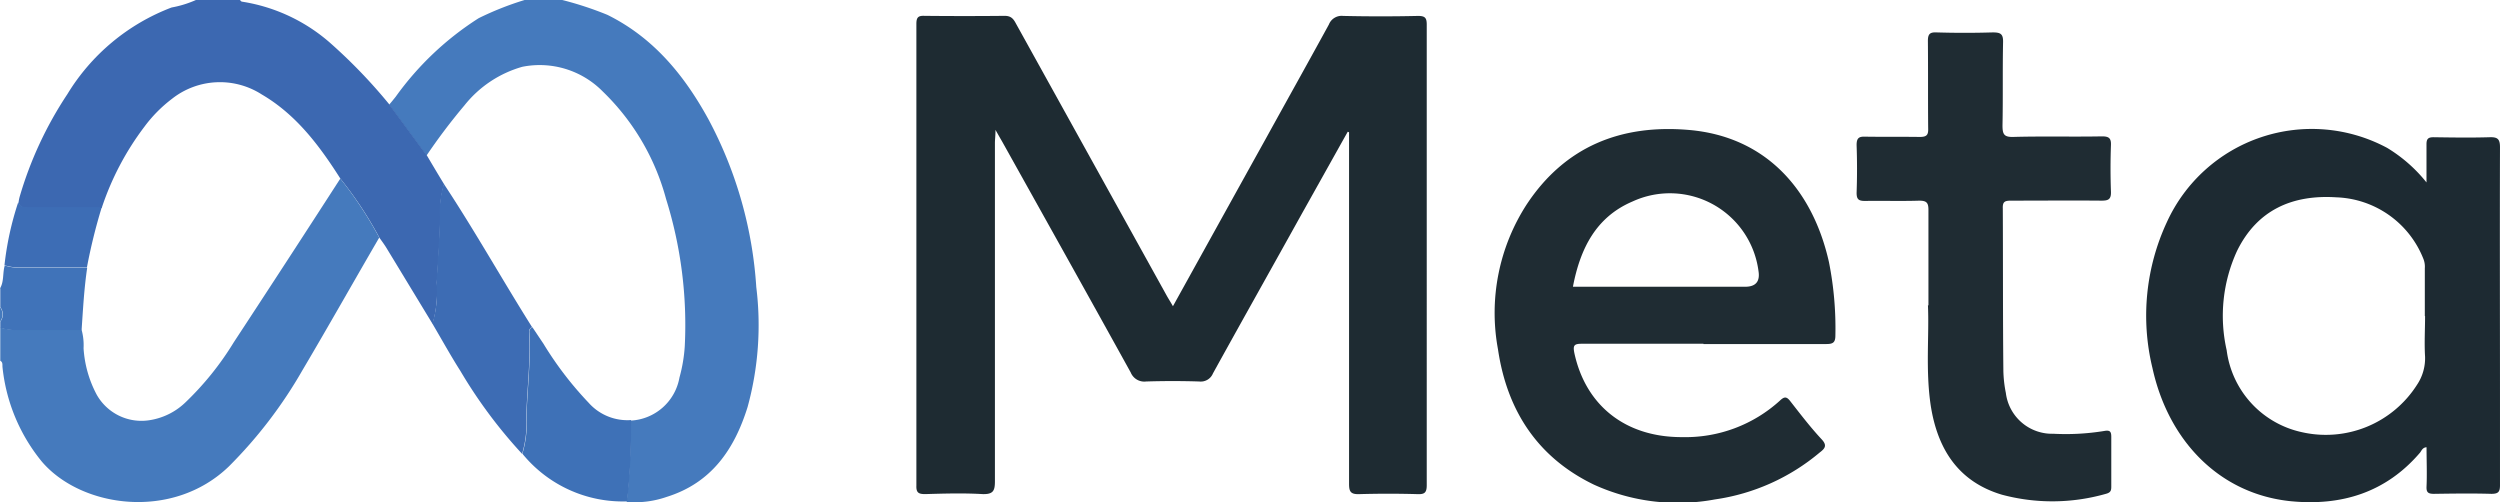
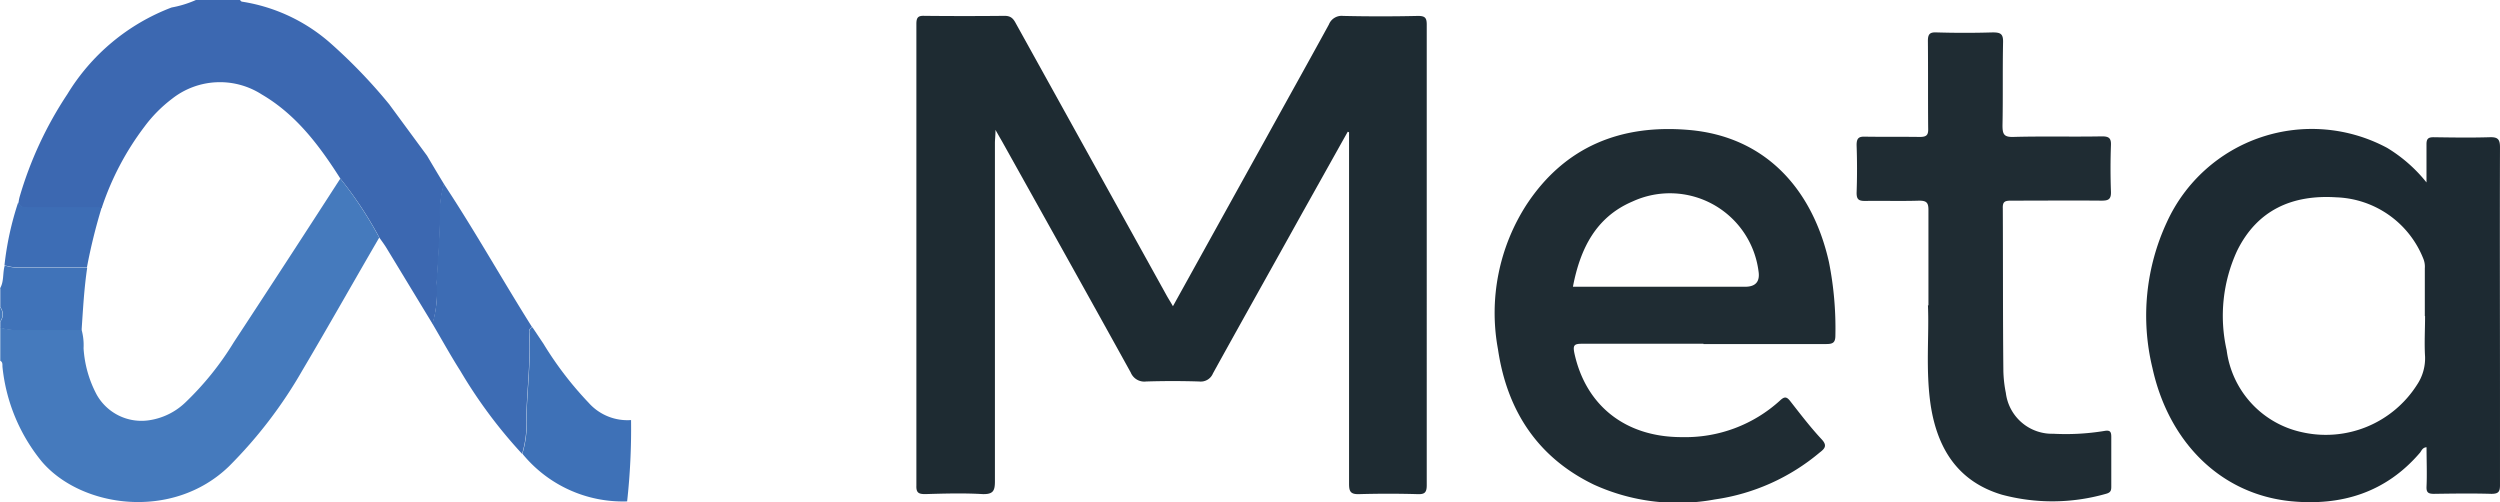
<svg xmlns="http://www.w3.org/2000/svg" id="Layer_1-2" width="200.32" height="40.264" viewBox="0 0 200.32 40.264">
-   <path id="Path_800" data-name="Path 800" d="M27.8,0A27.14,27.14,0,0,1,31.41,1.187c3.718,1.836,6.2,4.882,8.129,8.42A32.938,32.938,0,0,1,43.346,23a24.8,24.8,0,0,1-.694,9.607c-1.053,3.382-2.889,6.091-6.494,7.211a7.754,7.754,0,0,1-3.2.4,52.912,52.912,0,0,0,.314-6.517,4.178,4.178,0,0,0,3.919-3.449,12.2,12.2,0,0,0,.426-2.531,33.836,33.836,0,0,0-1.5-11.78,18.722,18.722,0,0,0-5.084-8.622A7.092,7.092,0,0,0,24.6,5.352a9.08,9.08,0,0,0-4.636,3.09,47.546,47.546,0,0,0-3.046,4.031c-1.008-1.366-1.993-2.71-3-4.076.179-.2.358-.425.537-.649a24.06,24.06,0,0,1,6.651-6.293A24.565,24.565,0,0,1,24.781,0h3Z" transform="translate(17.253)" fill="#457abd" />
  <path id="Path_801" data-name="Path 801" d="M30.4,8.4c1.008,1.366,1.993,2.71,3,4.076.448.761.9,1.523,1.366,2.284a7.808,7.808,0,0,0-.314,2.6c-.022,1.747-.157,3.516-.269,5.263a9.91,9.91,0,0,1-.336,3.337c-1.254-2.06-2.486-4.1-3.74-6.159-.157-.246-.336-.493-.515-.739a30.546,30.546,0,0,0-3.135-4.748c-1.68-2.643-3.538-5.128-6.293-6.741a6.2,6.2,0,0,0-7.189.336,11.055,11.055,0,0,0-2.217,2.239,22.42,22.42,0,0,0-3.426,6.517H1.578c-.358,0-.739.045-.918-.381a3.8,3.8,0,0,1,.09-.493A30.051,30.051,0,0,1,4.579,7.547,16.722,16.722,0,0,1,12.932.6,8.541,8.541,0,0,0,14.881,0H18.4c.067.045.112.134.179.134A13.947,13.947,0,0,1,25.7,3.494a42.3,42.3,0,0,1,4.7,4.9Z" transform="translate(0.818)" fill="#3c68b1" />
  <path id="Path_802" data-name="Path 802" d="M27.242,6.38a31.645,31.645,0,0,1,3.135,4.748c-2.06,3.538-4.076,7.121-6.159,10.637a36.427,36.427,0,0,1-5.89,7.7c-4.524,4.367-11.847,3.314-15-.4A14.24,14.24,0,0,1,.189,21.519C.167,21.34.234,21.116.01,21V18.339a4.825,4.825,0,0,0,1.388.179H6.527A4.683,4.683,0,0,1,6.684,20a9.09,9.09,0,0,0,1.053,3.717,4.11,4.11,0,0,0,4.121,2.06,5.3,5.3,0,0,0,2.956-1.411,23.826,23.826,0,0,0,3.9-4.837q4.3-6.55,8.555-13.146Z" transform="translate(0.012 7.908)" fill="#457abd" />
  <path id="Path_803" data-name="Path 803" d="M0,11.336C.336,10.776.2,10.1.381,9.5a3.811,3.811,0,0,0,1.142.179H6.987c-.246,1.657-.336,3.314-.448,4.994H1.411a4.156,4.156,0,0,1-1.388-.179V14a.942.942,0,0,0,0-1.165v-1.5Z" transform="translate(0 11.775)" fill="#4073b9" />
  <path id="Path_804" data-name="Path 804" d="M0,10.99a.942.942,0,0,1,0,1.165Z" transform="translate(0 13.622)" fill="#457abd" />
  <path id="Path_805" data-name="Path 805" d="M67.368,9.82c-1.232,2.195-2.441,4.367-3.673,6.562-2.374,4.277-4.77,8.532-7.144,12.832a1.054,1.054,0,0,1-1.1.649c-1.411-.045-2.844-.045-4.255,0a1.175,1.175,0,0,1-1.232-.717c-3.426-6.2-6.875-12.362-10.324-18.543-.134-.224-.269-.47-.515-.9,0,.493-.045.761-.045,1.053v27.1c0,.761-.134,1.053-.985,1.03-1.523-.09-3.068-.045-4.591,0-.515,0-.739-.09-.717-.672v-37c0-.515.134-.672.649-.649,2.15.022,4.277.022,6.427,0,.537,0,.717.269.918.649l12.026,21.7c.157.291.336.56.537.918,2.508-4.524,4.972-8.98,7.435-13.414,1.68-3.046,3.382-6.091,5.061-9.159A1.1,1.1,0,0,1,66.987.571c1.993.045,4.009.045,6,0,.56,0,.694.157.694.694V38.172c0,.6-.179.739-.739.717-1.568-.045-3.113-.045-4.68,0-.694.022-.806-.224-.806-.829V9.887c-.045,0-.09-.045-.157-.045Z" transform="translate(40.641 0.705)" fill="#1e2b32" />
  <path id="Path_806" data-name="Path 806" d="M99.246,8.9V5.836c0-.425.134-.56.56-.56,1.5.022,3,.045,4.5,0,.649-.022.829.157.829.806-.022,6.786,0,13.571,0,20.357v6.718c0,.537-.134.694-.694.694-1.523-.045-3.068-.022-4.591,0-.47,0-.627-.112-.6-.6.045-1.03,0-2.083,0-3.135-.314.022-.4.269-.515.425-2.732,3.2-6.293,4.3-10.369,3.9-5.711-.582-9.809-4.837-11.085-10.7a17.766,17.766,0,0,1,1.165-11.668A12.766,12.766,0,0,1,96.089,6.127a11.927,11.927,0,0,1,3.18,2.8Zm-.134,10.7V15.779a1.7,1.7,0,0,0-.134-.806,7.794,7.794,0,0,0-6.965-4.882c-3.516-.224-6.338,1.008-7.95,4.3a12.442,12.442,0,0,0-.829,7.95,7.721,7.721,0,0,0,6,6.562,8.66,8.66,0,0,0,9.249-3.785,3.82,3.82,0,0,0,.649-2.262c-.067-1.075,0-2.15,0-3.247Z" transform="translate(95.184 5.72)" fill="#1d2a32" />
  <path id="Path_807" data-name="Path 807" d="M70.19,21.822H60.426c-.627,0-.694.157-.582.739.918,4.255,4.143,6.763,8.644,6.741a11.24,11.24,0,0,0,7.838-2.934c.358-.336.537-.314.829.067.806,1.03,1.59,2.06,2.486,3.023.47.493.314.739-.134,1.075a16.7,16.7,0,0,1-8.4,3.762,16.217,16.217,0,0,1-9.7-1.187c-4.546-2.195-6.965-5.979-7.681-10.839a15.991,15.991,0,0,1,2.307-11.623C59.1,6.012,63.584,4.22,69.026,4.69c6.248.537,9.943,4.882,11.22,10.593a27.111,27.111,0,0,1,.515,5.867c0,.56-.179.694-.717.694H70.19ZM59.709,17.254H73.527Q74.8,17.254,74.6,16a7.158,7.158,0,0,0-10.1-5.576c-2.934,1.254-4.188,3.785-4.77,6.83Z" transform="translate(66.305 5.723)" fill="#1f2c33" />
  <path id="Path_808" data-name="Path 808" d="M72.185,23.041V15.382c0-.582-.157-.739-.739-.739-1.456.045-2.889,0-4.345.022-.515,0-.672-.134-.672-.649q.067-1.915,0-3.829c0-.582.2-.694.717-.672,1.456.022,2.889,0,4.345.022.582,0,.694-.179.672-.717-.022-2.329,0-4.658-.022-6.987,0-.56.179-.694.694-.672q2.251.067,4.5,0c.627,0,.851.112.829.806-.045,2.217,0,4.434-.045,6.651,0,.694.112.941.873.918,2.351-.067,4.725,0,7.1-.045.537,0,.739.134.717.694-.045,1.254-.045,2.486,0,3.74.022.627-.224.717-.761.717-2.419-.022-4.837,0-7.256,0-.493,0-.672.09-.649.627.022,4.322,0,8.644.045,12.966a10,10,0,0,0,.2,1.814A3.73,3.73,0,0,0,82.2,33.32a19.081,19.081,0,0,0,4.076-.224c.493-.09.56.09.56.493v3.9c0,.336,0,.537-.448.649a15.62,15.62,0,0,1-8.308.067c-3.538-1.053-5.173-3.7-5.711-7.144-.426-2.844-.112-5.688-.224-8.04Z" transform="translate(82.337 1.436)" fill="#1f2c33" />
  <path id="Path_809" data-name="Path 809" d="M15.47,17.777a8.888,8.888,0,0,0,.336-3.337c.09-1.747.224-3.494.269-5.263a7.39,7.39,0,0,1,.314-2.6c2.486,3.762,4.68,7.681,7.077,11.488a.364.364,0,0,0-.246.381c.134,2.262-.157,4.5-.224,6.741a8.727,8.727,0,0,1-.336,3.023,38.865,38.865,0,0,1-4.949-6.651c-.784-1.232-1.5-2.531-2.239-3.785Z" transform="translate(19.174 8.156)" fill="#3d6cb4" />
  <path id="Path_810" data-name="Path 810" d="M18.69,21.855a8.61,8.61,0,0,0,.336-3.023c.067-2.239.358-4.479.224-6.741a.364.364,0,0,1,.246-.381c.291.425.582.873.873,1.3A27.751,27.751,0,0,0,24,17.757a4.153,4.153,0,0,0,3.4,1.388,52.911,52.911,0,0,1-.314,6.517,10.381,10.381,0,0,1-8.4-3.829Z" transform="translate(23.165 14.514)" fill="#3e71b7" />
  <path id="Path_811" data-name="Path 811" d="M7.953,7.643a44.423,44.423,0,0,0-1.187,4.815H1.3A3.926,3.926,0,0,1,.16,12.279a24.394,24.394,0,0,1,1.1-5.039c.179.425.56.381.918.381H7.931Z" transform="translate(0.198 8.974)" fill="#3d6db5" />
</svg>